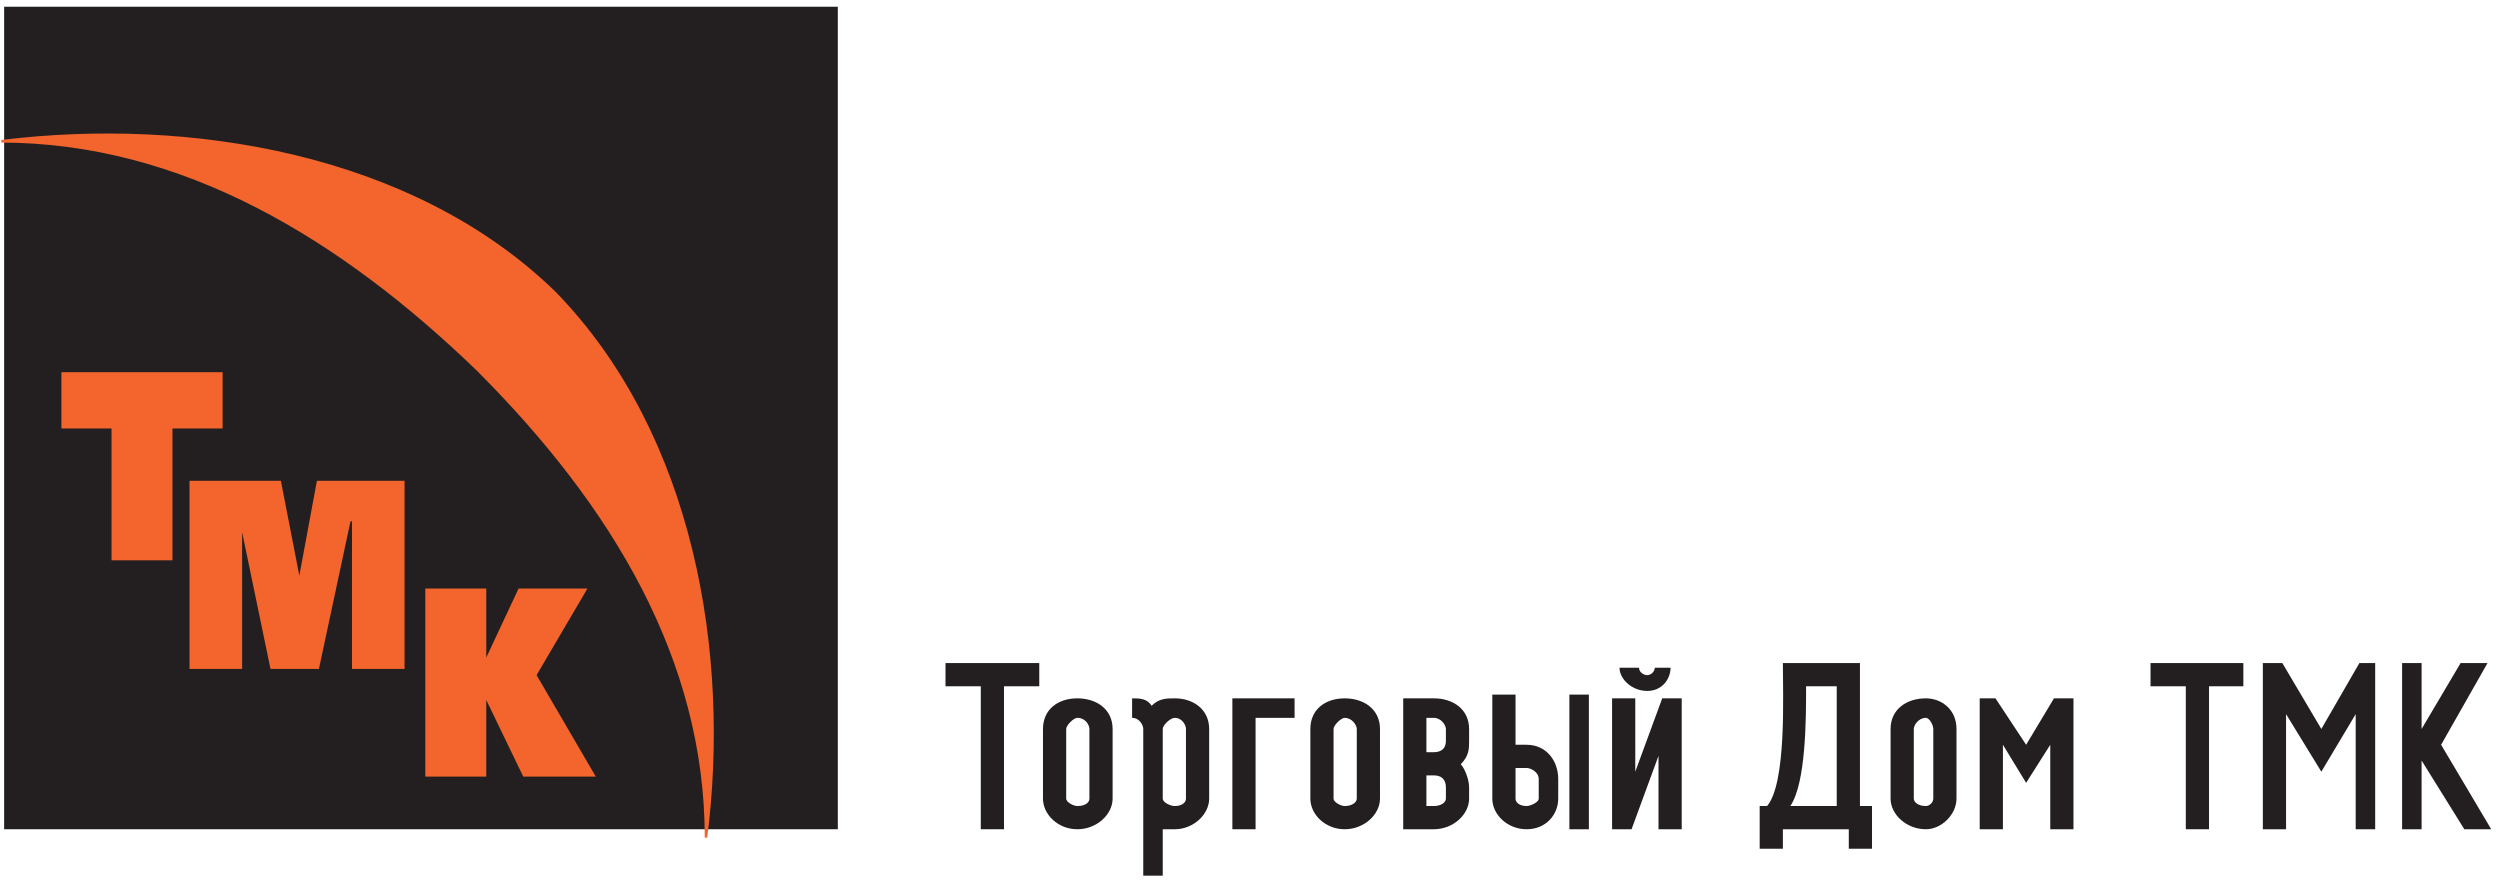
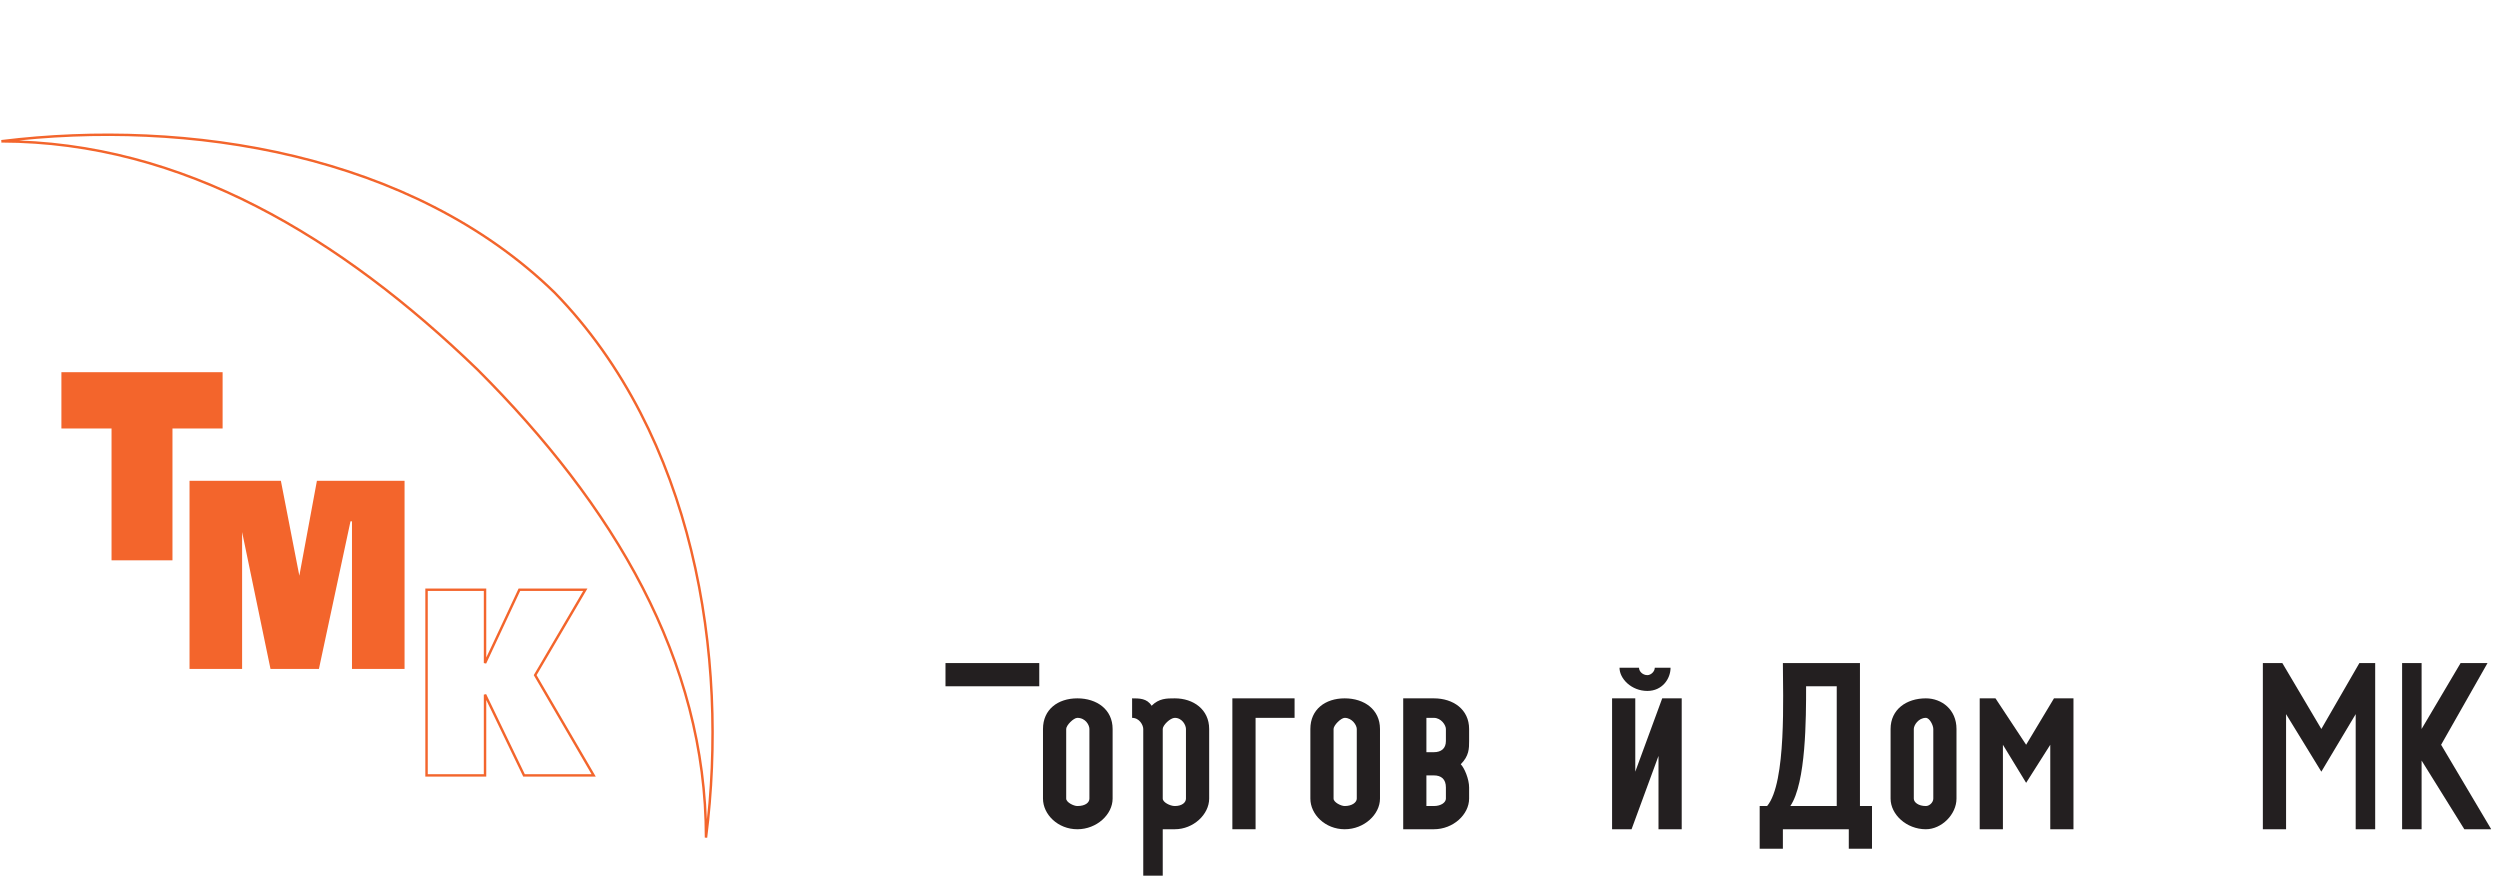
<svg xmlns="http://www.w3.org/2000/svg" width="339" height="120" viewBox="0 0 339 120" fill="none">
-   <path d="M0.561 112.446H113.608V0.913H0.561V112.446Z" fill="#231F20" />
-   <path d="M0.184 19.149C25.462 16.032 55.858 20.831 75.212 39.682C94.096 59.071 98.879 88.903 95.732 113.58C95.732 89.407 83.143 68.512 64.764 50.132C46.29 32.286 24.804 19.21 0.184 19.166V19.149Z" fill="#F3652C" />
  <path d="M0.184 19.149C25.462 16.032 55.858 20.831 75.212 39.682C94.096 59.071 98.879 88.903 95.732 113.58C95.732 89.407 83.143 68.512 64.764 50.132C46.29 32.286 24.804 19.21 0.184 19.166" stroke="#F3652C" stroke-width="0.333" />
  <path d="M30.019 50.636V57.936H23.221V75.813H15.291V57.936H8.493V50.636H30.019Z" fill="#F3652C" />
  <path d="M30.019 50.636V57.936H23.221V75.813H15.291V57.936H8.493V50.636H30.019Z" stroke="#F3652C" stroke-width="0.333" />
  <path d="M25.866 65.366H37.95L40.594 78.96L43.111 65.366H54.692V90.542H47.895V70.525H47.392L43.111 90.542H36.816L32.663 70.525V90.542H25.866V65.366Z" fill="#F3652C" />
  <path d="M25.866 65.366H37.95L40.594 78.96L43.111 65.366H54.692V90.542H47.895V70.525H47.392L43.111 90.542H36.816L32.663 70.525V90.542H25.866V65.366Z" stroke="#F3652C" stroke-width="0.333" />
-   <path d="M65.771 89.912L70.429 79.967H79.368L72.568 91.549L80.499 105.144H71.058L65.771 94.192V105.144H57.84V79.967H65.771V89.912Z" fill="#F3652C" />
  <path d="M65.771 89.912L70.429 79.967H79.368L72.568 91.549L80.499 105.144H71.058L65.771 94.192V105.144H57.84V79.967H65.771V89.912Z" stroke="#F3652C" stroke-width="0.333" />
-   <path d="M136.143 93.059V112.446H132.995V93.059H128.209V89.912H140.925V93.059H136.143Z" fill="#231F20" />
+   <path d="M136.143 93.059H132.995V93.059H128.209V89.912H140.925V93.059H136.143Z" fill="#231F20" />
  <path d="M147.724 108.292C147.724 108.795 147.219 109.298 146.087 109.298C145.584 109.298 144.576 108.795 144.576 108.292C144.576 98.848 144.576 98.848 144.576 98.848C144.576 98.344 145.584 97.341 146.087 97.341C147.219 97.341 147.724 98.344 147.724 98.848V108.292ZM150.871 108.292C150.871 98.848 150.871 98.848 150.871 98.848C150.871 96.206 148.731 94.696 146.087 94.696C143.444 94.696 141.429 96.206 141.429 98.848C141.429 108.292 141.429 108.292 141.429 108.292C141.429 110.431 143.444 112.446 146.087 112.446C148.731 112.446 150.871 110.431 150.871 108.292Z" fill="#231F20" />
  <path d="M160.816 108.292C160.816 108.795 160.312 109.298 159.305 109.298C158.676 109.298 157.668 108.795 157.668 108.292C157.668 98.848 157.668 98.848 157.668 98.848C157.668 98.344 158.676 97.341 159.305 97.341C160.312 97.341 160.816 98.344 160.816 98.848V108.292ZM163.963 108.292C163.963 98.848 163.963 98.848 163.963 98.848C163.963 96.206 161.823 94.696 159.305 94.696C158.172 94.696 157.165 94.696 156.159 95.701C155.528 94.696 154.52 94.696 153.513 94.696C153.513 97.341 153.513 97.341 153.513 97.341C154.52 97.341 155.025 98.344 155.025 98.848C155.025 118.74 155.025 118.74 155.025 118.74C157.668 118.74 157.668 118.74 157.668 118.74C157.668 112.446 157.668 112.446 157.668 112.446C158.172 112.446 158.676 112.446 159.305 112.446C161.823 112.446 163.963 110.431 163.963 108.292Z" fill="#231F20" />
  <path d="M170.256 97.341V112.446H167.109V94.696H175.544V97.341H170.256Z" fill="#231F20" />
  <path d="M183.979 108.292C183.979 108.795 183.348 109.298 182.343 109.298C181.84 109.298 180.832 108.795 180.832 108.292C180.832 98.848 180.832 98.848 180.832 98.848C180.832 98.344 181.84 97.341 182.343 97.341C183.348 97.341 183.979 98.344 183.979 98.848V108.292ZM187.127 108.292C187.127 98.848 187.127 98.848 187.127 98.848C187.127 96.206 184.985 94.696 182.343 94.696C179.696 94.696 177.685 96.206 177.685 98.848C177.685 108.292 177.685 108.292 177.685 108.292C177.685 110.431 179.696 112.446 182.343 112.446C184.985 112.446 187.127 110.431 187.127 108.292Z" fill="#231F20" />
  <path d="M196.064 100.486C196.064 101.491 195.433 101.997 194.427 101.997C193.42 101.997 193.42 101.997 193.42 101.997C193.42 97.341 193.42 97.341 193.42 97.341C194.427 97.341 194.427 97.341 194.427 97.341C195.433 97.341 196.064 98.344 196.064 98.848V100.486ZM199.212 108.292C199.212 106.782 199.212 106.782 199.212 106.782C199.212 105.647 198.579 104.137 198.079 103.633C199.212 102.501 199.212 101.491 199.212 100.486C199.212 98.848 199.212 98.848 199.212 98.848C199.212 96.206 197.072 94.696 194.427 94.696C190.275 94.696 190.275 94.696 190.275 94.696C190.275 112.446 190.275 112.446 190.275 112.446C194.427 112.446 194.427 112.446 194.427 112.446C197.072 112.446 199.212 110.431 199.212 108.292ZM196.064 108.292C196.064 108.795 195.433 109.298 194.427 109.298C193.42 109.298 193.42 109.298 193.42 109.298C193.42 105.144 193.42 105.144 193.42 105.144C194.427 105.144 194.427 105.144 194.427 105.144C195.433 105.144 196.064 105.647 196.064 106.782V108.292Z" fill="#231F20" />
-   <path d="M208.652 108.292C208.652 108.795 207.519 109.298 207.016 109.298C206.009 109.298 205.507 108.795 205.507 108.292C205.507 104.137 205.507 104.137 205.507 104.137C207.016 104.137 207.016 104.137 207.016 104.137C207.519 104.137 208.652 104.64 208.652 105.647V108.292ZM215.452 112.446C215.452 94.192 215.452 94.192 215.452 94.192C212.808 94.192 212.808 94.192 212.808 94.192C212.808 112.446 212.808 112.446 212.808 112.446H215.452ZM211.295 108.292C211.295 105.647 211.295 105.647 211.295 105.647C211.295 103.132 209.66 100.99 207.016 100.99C205.507 100.99 205.507 100.99 205.507 100.99C205.507 94.192 205.507 94.192 205.507 94.192C202.357 94.192 202.357 94.192 202.357 94.192C202.357 108.292 202.357 108.292 202.357 108.292C202.357 110.431 204.372 112.446 207.016 112.446C209.66 112.446 211.295 110.431 211.295 108.292Z" fill="#231F20" />
  <path d="M223.38 93.691C221.24 93.691 219.605 92.05 219.605 90.542C222.249 90.542 222.249 90.542 222.249 90.542C222.249 91.045 222.751 91.548 223.38 91.548C223.884 91.548 224.389 91.045 224.389 90.542C226.527 90.542 226.527 90.542 226.527 90.542C226.527 92.05 225.397 93.691 223.38 93.691ZM224.892 112.446C224.892 102.501 224.892 102.501 224.892 102.501C221.24 112.446 221.24 112.446 221.24 112.446C218.597 112.446 218.597 112.446 218.597 112.446C218.597 94.696 218.597 94.696 218.597 94.696C221.744 94.696 221.744 94.696 221.744 94.696C221.744 104.64 221.744 104.64 221.744 104.64C225.397 94.696 225.397 94.696 225.397 94.696C228.04 94.696 228.04 94.696 228.04 94.696C228.04 112.446 228.04 112.446 228.04 112.446H224.892Z" fill="#231F20" />
  <path d="M249.061 109.298C242.767 109.298 242.767 109.298 242.767 109.298C244.907 106.152 244.907 97.341 244.907 93.059C249.061 93.059 249.061 93.059 249.061 93.059V109.298ZM253.843 115.089C253.843 109.298 253.843 109.298 253.843 109.298C252.209 109.298 252.209 109.298 252.209 109.298C252.209 89.912 252.209 89.912 252.209 89.912C241.759 89.912 241.759 89.912 241.759 89.912C241.759 94.192 242.264 106.152 239.621 109.298C238.612 109.298 238.612 109.298 238.612 109.298C238.612 115.089 238.612 115.089 238.612 115.089C241.759 115.089 241.759 115.089 241.759 115.089C241.759 112.446 241.759 112.446 241.759 112.446C250.696 112.446 250.696 112.446 250.696 112.446C250.696 115.089 250.696 115.089 250.696 115.089H253.843Z" fill="#231F20" />
  <path d="M262.155 108.292C262.155 108.795 261.649 109.298 261.147 109.298C260.137 109.298 259.512 108.795 259.512 108.292C259.512 98.848 259.512 98.848 259.512 98.848C259.512 98.344 260.137 97.341 261.147 97.341C261.649 97.341 262.155 98.344 262.155 98.848V108.292ZM265.3 108.292C265.3 98.848 265.3 98.848 265.3 98.848C265.3 96.206 263.285 94.696 261.147 94.696C258.504 94.696 256.363 96.206 256.363 98.848C256.363 108.292 256.363 108.292 256.363 108.292C256.363 110.431 258.504 112.446 261.147 112.446C263.285 112.446 265.3 110.431 265.3 108.292Z" fill="#231F20" />
  <path d="M278.016 112.446V100.99L274.743 106.152L271.595 100.99V112.446H268.448L268.449 94.696H270.587L274.743 100.99L278.519 94.696H281.163V112.446H278.016Z" fill="#231F20" />
-   <path d="M299.543 93.059V112.446H296.395V93.059H291.611V89.912H304.199V93.059H299.543Z" fill="#231F20" />
  <path d="M319.432 112.446V96.836L314.773 104.64L309.991 96.836V112.446H306.843V89.912H309.485L314.773 98.848L319.933 89.912H322.075V112.446H319.432Z" fill="#231F20" />
  <path d="M334.163 112.446L328.369 103.132V112.446H325.725V89.912H328.369V98.848L333.657 89.912H337.308L331.015 100.99L337.784 112.4V112.446H334.163Z" fill="#231F20" />
</svg>